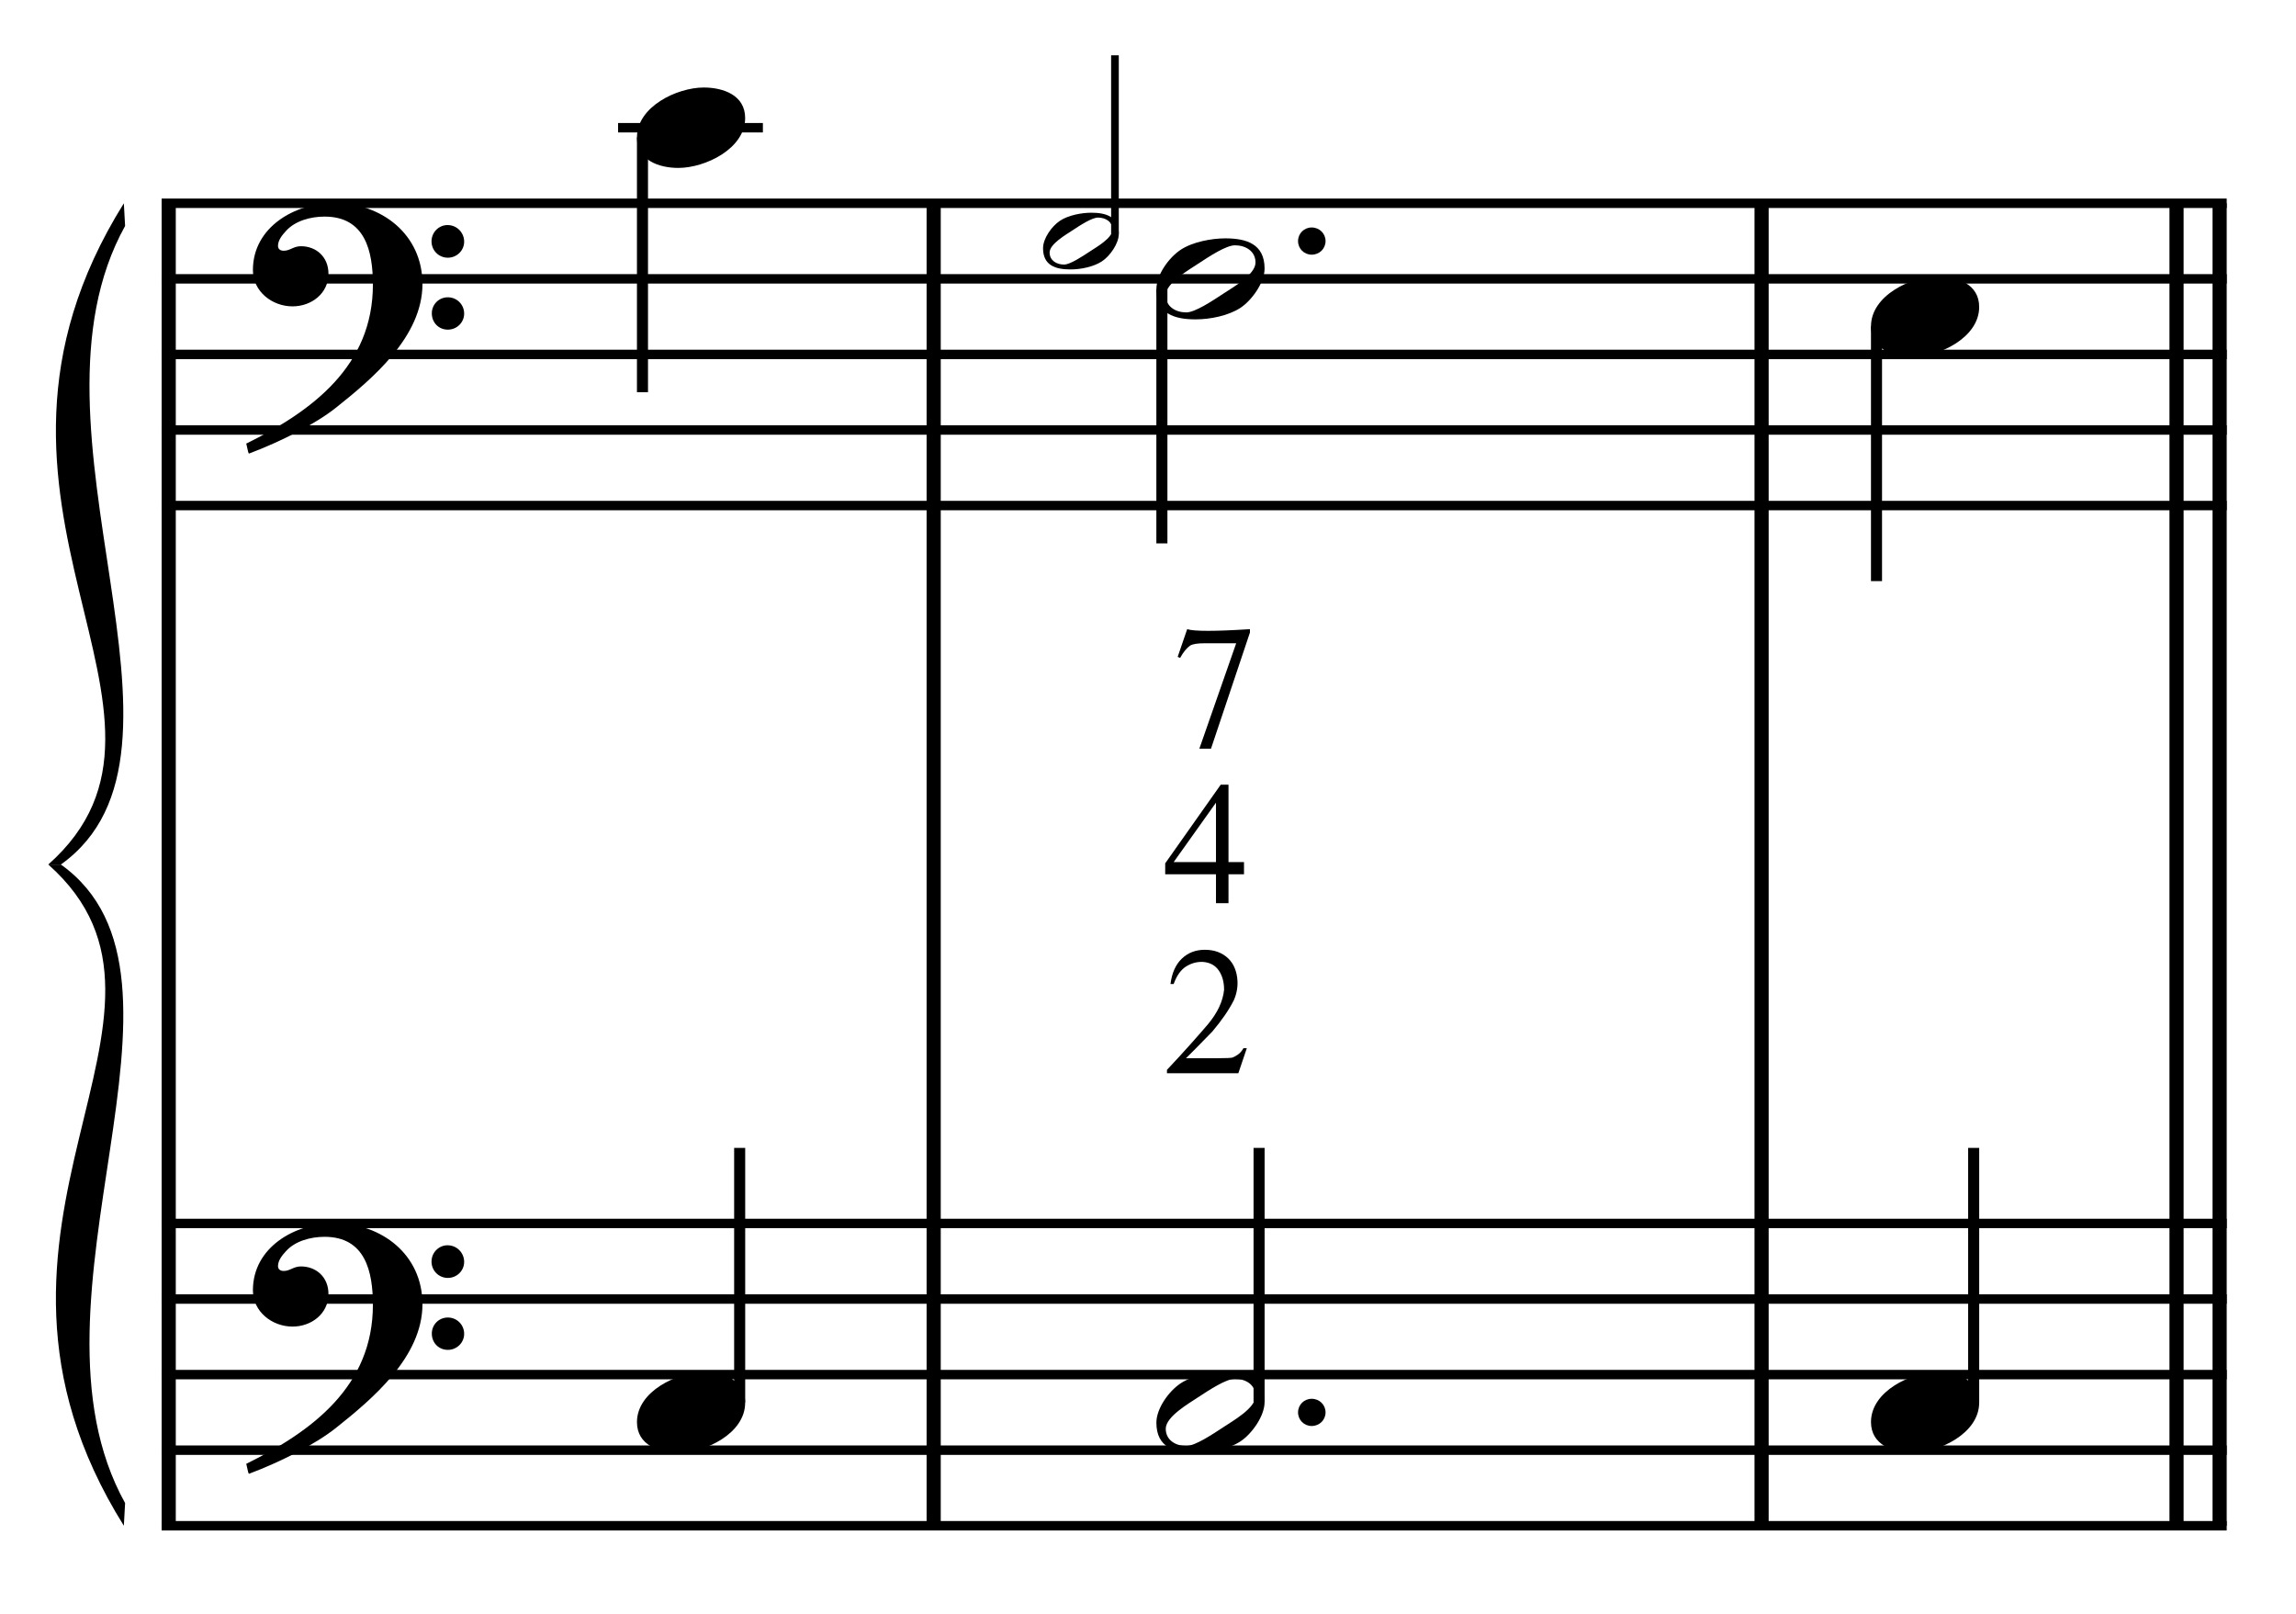
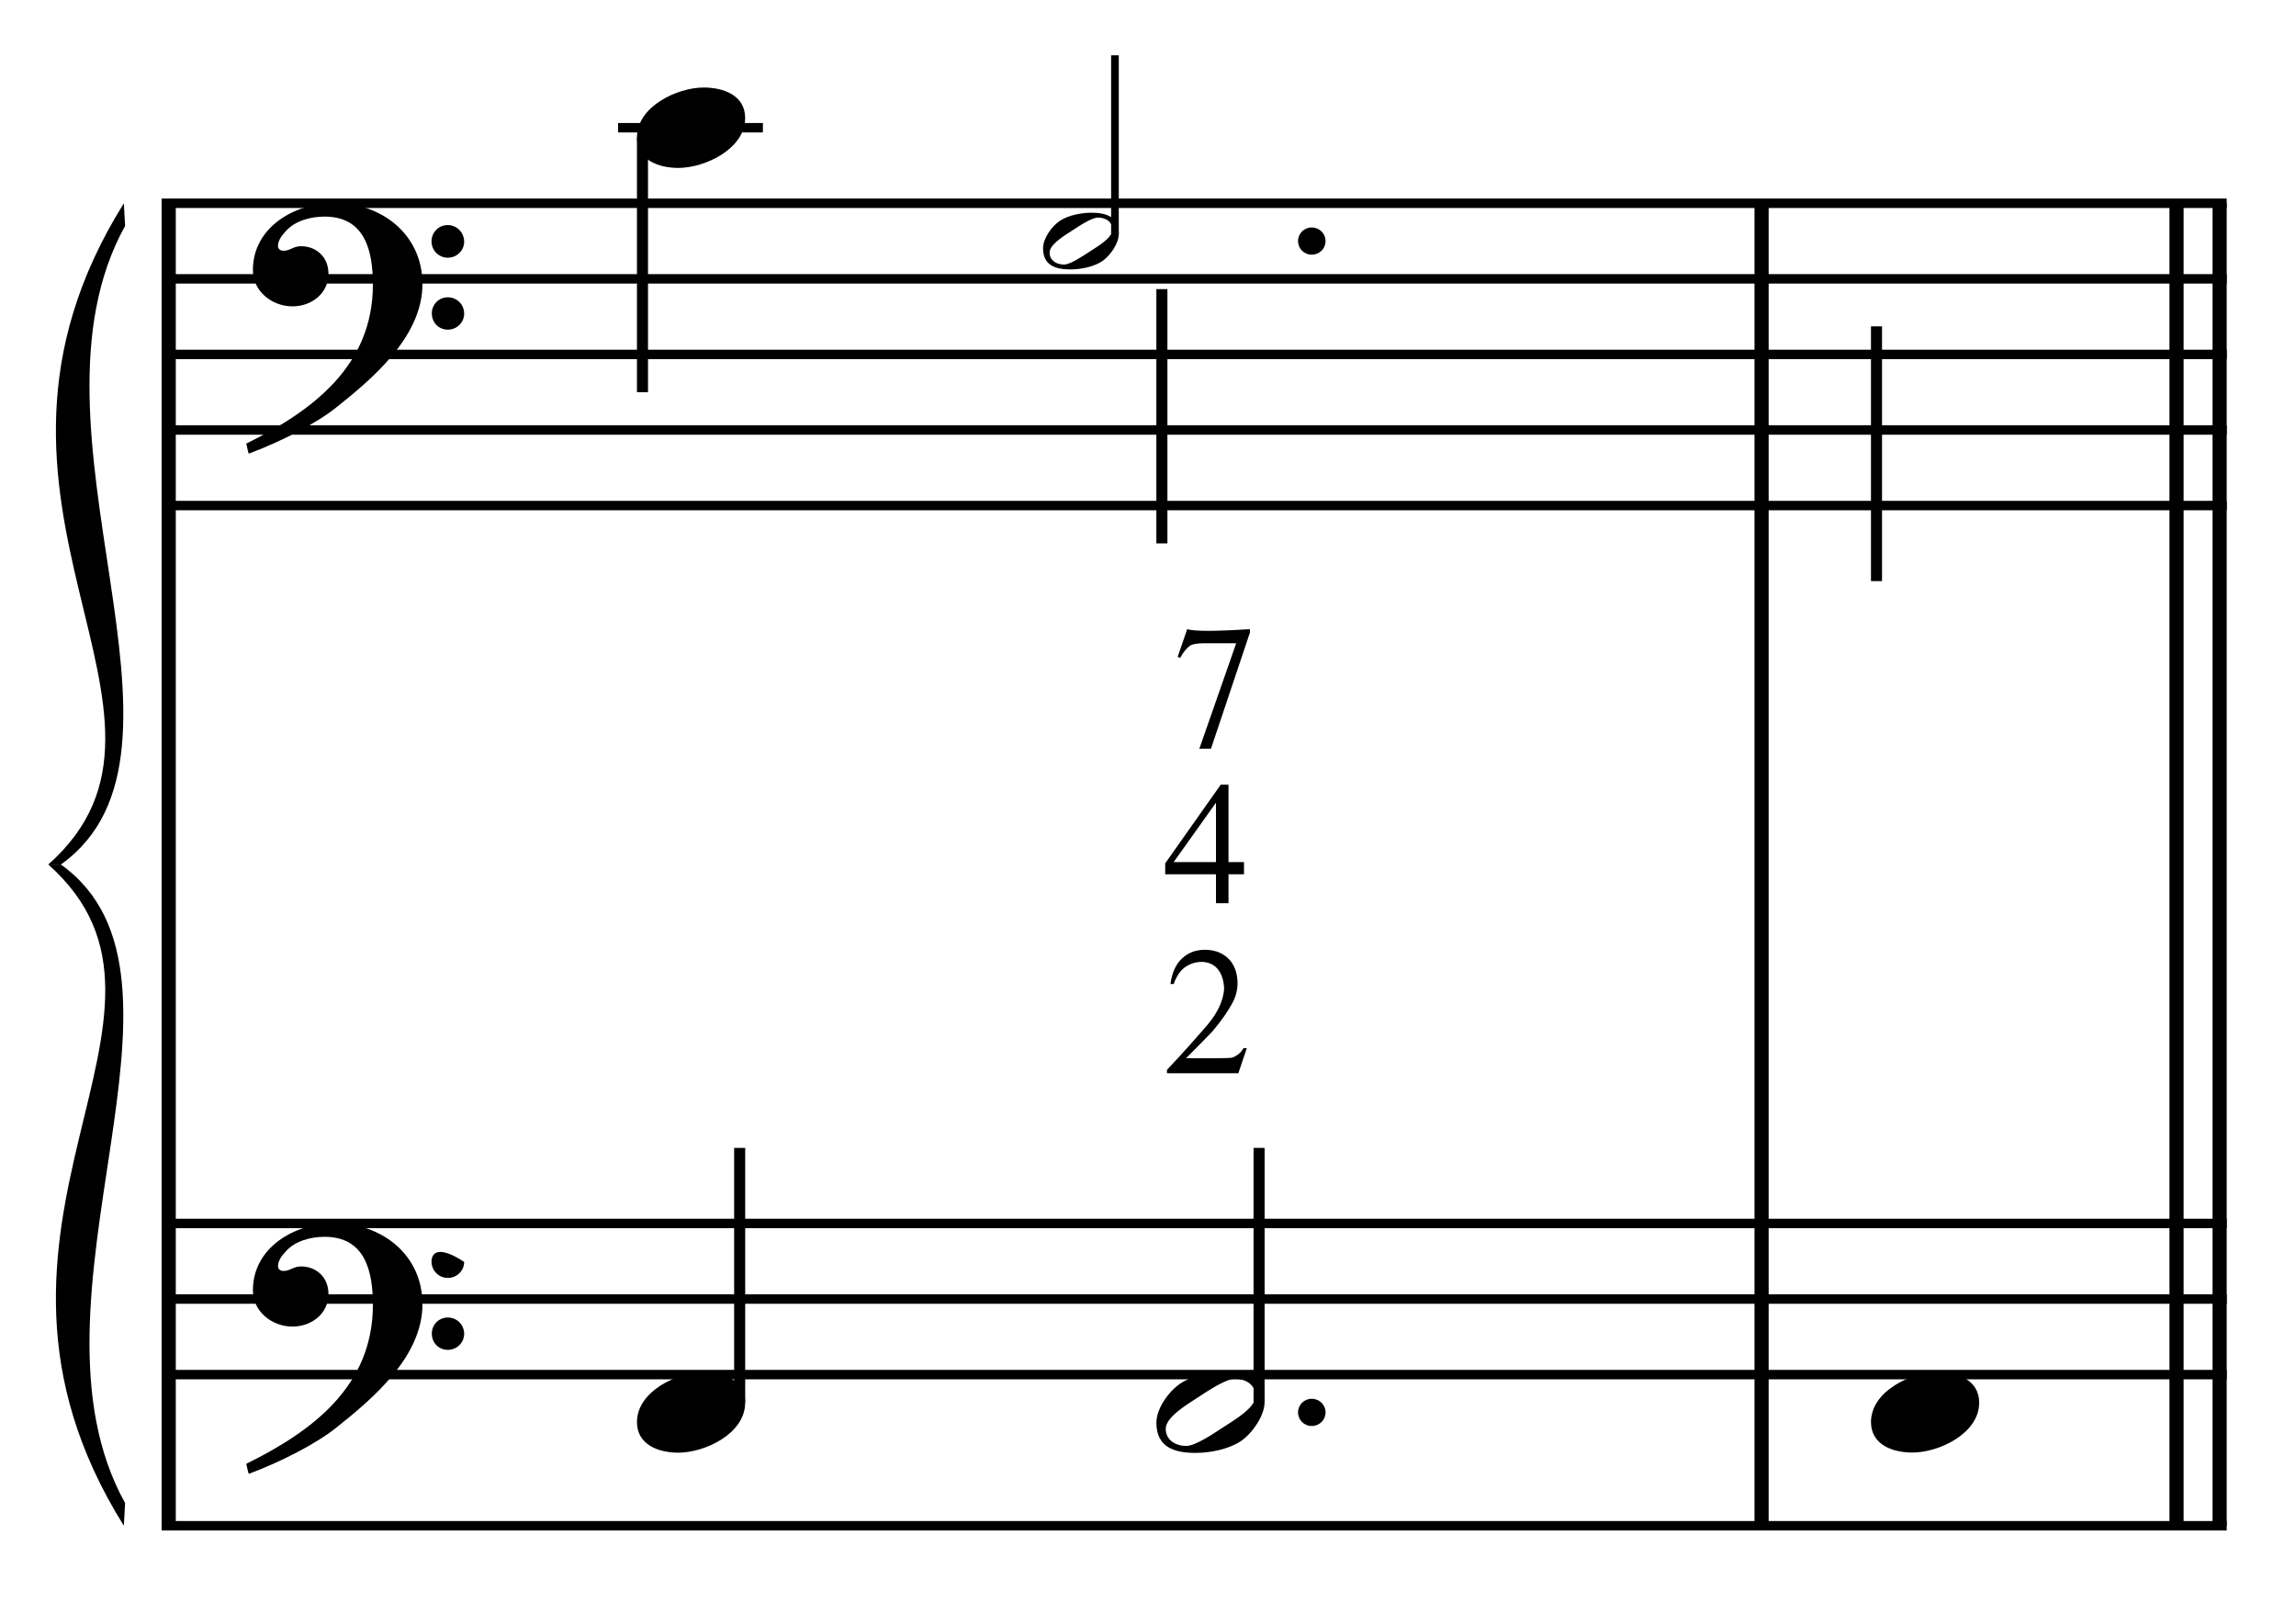
<svg xmlns="http://www.w3.org/2000/svg" width="100%" height="100%" viewBox="0 0 649 456" version="1.1" xml:space="preserve" style="fill-rule:evenodd;clip-rule:evenodd;stroke-miterlimit:10;">
  <g id="Trim" transform="matrix(4.167,0,0,4.167,0,0)">
    <g transform="matrix(0,1,1,0,-610.176,-13.814)">
      <path d="M27.6,621.62L117.288,621.62" style="fill:none;fill-rule:nonzero;stroke:black;stroke-width:0.96px;" />
    </g>
    <g transform="matrix(0,1,1,0,-558.285,-65.704)">
-       <path d="M79.491,621.62L169.178,621.62" style="fill:none;fill-rule:nonzero;stroke:black;stroke-width:0.96px;" />
-     </g>
+       </g>
    <g transform="matrix(0,1,1,0,-502.124,-121.866)">
      <path d="M135.652,621.62L225.34,621.62" style="fill:none;fill-rule:nonzero;stroke:black;stroke-width:0.96px;" />
    </g>
    <g transform="matrix(0,1,1,0,-471.053,-152.936)">
      <path d="M166.723,621.62L256.41,621.62" style="fill:none;fill-rule:nonzero;stroke:black;stroke-width:0.96px;" />
    </g>
    <g transform="matrix(0,1,1,0,-473.976,-150.013)">
      <path d="M163.8,621.62L253.487,621.62" style="fill:none;fill-rule:nonzero;stroke:black;stroke-width:0.96px;" />
    </g>
    <g>
      <path d="M28.657,19.26C28.657,15.898 25.889,13.766 22.671,13.766C20.026,13.766 17.156,15.386 17.156,18.317C17.156,19.773 18.468,20.777 19.842,20.777C21.113,20.777 22.281,19.916 22.281,18.563C22.281,17.415 21.441,16.698 20.416,16.698C19.903,16.698 19.678,17.005 19.247,17.005C18.96,17.005 18.858,16.841 18.858,16.677C18.858,16.288 19.145,15.939 19.391,15.673C20.006,14.976 21.072,14.689 22.015,14.689C24.782,14.689 25.295,17.046 25.295,19.301C25.295,24.816 21.195,27.87 16.705,30.084C16.849,30.679 16.828,30.699 16.89,30.761C19.124,29.92 21.461,28.711 22.794,27.645C25.274,25.677 28.657,22.827 28.657,19.26ZM31.486,16.39C31.486,15.775 30.994,15.263 30.358,15.263C29.764,15.263 29.272,15.755 29.272,16.37C29.272,16.985 29.764,17.477 30.379,17.477C30.994,17.477 31.486,16.985 31.486,16.39ZM31.486,21.269C31.486,20.654 30.994,20.162 30.379,20.162C29.764,20.162 29.292,20.654 29.292,21.249C29.292,21.884 29.764,22.356 30.379,22.356C30.994,22.356 31.486,21.864 31.486,21.269Z" style="fill-rule:nonzero;" />
-       <path d="M28.657,88.45C28.657,85.088 25.889,82.956 22.671,82.956C20.026,82.956 17.156,84.576 17.156,87.507C17.156,88.963 18.468,89.967 19.842,89.967C21.113,89.967 22.281,89.106 22.281,87.753C22.281,86.605 21.441,85.888 20.416,85.888C19.903,85.888 19.678,86.195 19.247,86.195C18.96,86.195 18.858,86.031 18.858,85.867C18.858,85.478 19.145,85.129 19.391,84.863C20.006,84.166 21.072,83.879 22.015,83.879C24.782,83.879 25.295,86.236 25.295,88.491C25.295,94.006 21.195,97.06 16.705,99.274C16.849,99.869 16.828,99.889 16.89,99.951C19.124,99.11 21.461,97.901 22.794,96.835C25.274,94.867 28.657,92.017 28.657,88.45ZM31.486,85.58C31.486,84.965 30.994,84.453 30.358,84.453C29.764,84.453 29.272,84.945 29.272,85.56C29.272,86.175 29.764,86.667 30.379,86.667C30.994,86.667 31.486,86.175 31.486,85.58ZM31.486,90.459C31.486,89.844 30.994,89.352 30.379,89.352C29.764,89.352 29.292,89.844 29.292,90.439C29.292,91.074 29.764,91.546 30.379,91.546C30.994,91.546 31.486,91.054 31.486,90.459Z" style="fill-rule:nonzero;" />
+       <path d="M28.657,88.45C28.657,85.088 25.889,82.956 22.671,82.956C20.026,82.956 17.156,84.576 17.156,87.507C17.156,88.963 18.468,89.967 19.842,89.967C21.113,89.967 22.281,89.106 22.281,87.753C22.281,86.605 21.441,85.888 20.416,85.888C19.903,85.888 19.678,86.195 19.247,86.195C18.96,86.195 18.858,86.031 18.858,85.867C18.858,85.478 19.145,85.129 19.391,84.863C20.006,84.166 21.072,83.879 22.015,83.879C24.782,83.879 25.295,86.236 25.295,88.491C25.295,94.006 21.195,97.06 16.705,99.274C16.849,99.869 16.828,99.889 16.89,99.951C19.124,99.11 21.461,97.901 22.794,96.835C25.274,94.867 28.657,92.017 28.657,88.45ZM31.486,85.58C29.764,84.453 29.272,84.945 29.272,85.56C29.272,86.175 29.764,86.667 30.379,86.667C30.994,86.667 31.486,86.175 31.486,85.58ZM31.486,90.459C31.486,89.844 30.994,89.352 30.379,89.352C29.764,89.352 29.292,89.844 29.292,90.439C29.292,91.074 29.764,91.546 30.379,91.546C30.994,91.546 31.486,91.054 31.486,90.459Z" style="fill-rule:nonzero;" />
    </g>
    <g transform="matrix(1,0,0,1,-61,-652.677)">
      <path d="M71.964,666.463L212.047,666.463" style="fill:none;fill-rule:nonzero;stroke:black;stroke-width:0.64px;" />
    </g>
    <g transform="matrix(1,0,0,1,-61,-642.427)">
      <path d="M71.964,661.338L212.047,661.338" style="fill:none;fill-rule:nonzero;stroke:black;stroke-width:0.64px;" />
    </g>
    <g transform="matrix(1,0,0,1,-61,-632.177)">
      <path d="M71.964,656.214L212.047,656.214" style="fill:none;fill-rule:nonzero;stroke:black;stroke-width:0.64px;" />
    </g>
    <g transform="matrix(1,0,0,1,-61,-621.927)">
      <path d="M71.964,651.089L212.047,651.089" style="fill:none;fill-rule:nonzero;stroke:black;stroke-width:0.64px;" />
    </g>
    <g transform="matrix(1,0,0,1,-61,-611.677)">
      <path d="M71.964,645.963L212.047,645.963" style="fill:none;fill-rule:nonzero;stroke:black;stroke-width:0.64px;" />
    </g>
    <g transform="matrix(1,0,0,1,-61,-514.302)">
      <path d="M71.964,597.276L212.047,597.276" style="fill:none;fill-rule:nonzero;stroke:black;stroke-width:0.64px;" />
    </g>
    <g transform="matrix(1,0,0,1,-61,-504.052)">
      <path d="M71.964,592.151L212.047,592.151" style="fill:none;fill-rule:nonzero;stroke:black;stroke-width:0.64px;" />
    </g>
    <g transform="matrix(1,0,0,1,-61,-493.802)">
      <path d="M71.964,587.026L212.047,587.026" style="fill:none;fill-rule:nonzero;stroke:black;stroke-width:0.64px;" />
    </g>
    <g transform="matrix(1,0,0,1,-61,-483.552)">
-       <path d="M71.964,581.901L212.047,581.901" style="fill:none;fill-rule:nonzero;stroke:black;stroke-width:0.64px;" />
-     </g>
+       </g>
    <g transform="matrix(1,0,0,1,-61,-473.302)">
      <path d="M71.964,576.776L212.047,576.776" style="fill:none;fill-rule:nonzero;stroke:black;stroke-width:0.64px;" />
    </g>
    <g transform="matrix(1,0,0,1,-61,-607.833)">
      <path d="M69.401,621.62C56.589,642.12 75.807,656.214 64.276,666.463L65.13,666.463C75.893,658.776 61.799,636.995 69.486,623.157" style="fill-rule:nonzero;" />
    </g>
    <g transform="matrix(1,0,0,1,-61,-518.146)">
      <path d="M69.401,621.62C56.589,601.12 75.807,587.026 64.276,576.776L65.13,576.776C75.893,584.464 61.799,606.245 69.486,620.082" style="fill-rule:nonzero;" />
    </g>
    <g transform="matrix(0,1,1,0,-618.709,-86.623)">
      <path d="M95.942,662.291L113.222,662.291" style="fill:none;fill-rule:nonzero;stroke:black;stroke-width:0.75px;" />
    </g>
    <g transform="matrix(1,0,0,1,-61,-662.927)">
      <path d="M102.927,671.589L112.75,671.589" style="fill:none;fill-rule:nonzero;stroke:black;stroke-width:0.64px;" />
    </g>
    <g transform="matrix(0,-1,-1,0,643.946,197.654)">
      <path d="M102.545,593.771L119.805,593.771" style="fill:none;fill-rule:nonzero;stroke:black;stroke-width:0.75px;" />
    </g>
    <g transform="matrix(0,-1,-1,0,746.076,146.438)">
      <path d="M130.576,670.444L142.688,670.444" style="fill:none;fill-rule:nonzero;stroke:black;stroke-width:0.52px;" />
    </g>
    <g>
      <path d="M50.547,8.005C50.547,6.447 49.051,5.935 47.739,5.935C45.935,5.935 43.208,7.226 43.208,9.317C43.208,10.875 44.705,11.388 46.017,11.388C47.821,11.388 50.547,10.096 50.547,8.005Z" style="fill-rule:nonzero;" />
      <path d="M50.547,95.135C50.547,93.577 49.051,93.065 47.739,93.065C45.935,93.065 43.208,94.356 43.208,96.447C43.208,98.005 44.705,98.518 46.017,98.518C47.821,98.518 50.547,97.226 50.547,95.135Z" style="fill-rule:nonzero;" />
    </g>
    <g>
      <path d="M75.893,15.861C75.893,14.684 75.017,14.426 74.027,14.426C73.367,14.426 72.463,14.598 71.903,14.971C71.344,15.345 70.755,16.162 70.755,16.837C70.755,18.014 71.616,18.272 72.621,18.272C73.31,18.272 74.171,18.1 74.745,17.727C75.29,17.368 75.893,16.521 75.893,15.861ZM75.462,15.574C75.462,16.148 74.386,16.751 73.955,17.038C73.41,17.397 72.592,17.942 72.176,17.942C71.674,17.942 71.2,17.669 71.2,17.124C71.2,16.55 72.305,15.919 72.736,15.632C73.281,15.273 74.07,14.756 74.486,14.756C74.988,14.756 75.462,15.029 75.462,15.574Z" style="fill-rule:nonzero;" />
      <path d="M89.918,16.349C89.918,15.837 89.508,15.427 88.975,15.427C88.462,15.427 88.052,15.837 88.052,16.349C88.052,16.862 88.462,17.272 88.975,17.272C89.508,17.272 89.918,16.862 89.918,16.349Z" style="fill-rule:nonzero;" />
    </g>
    <g transform="matrix(0,1,1,0,-573.205,-111.587)">
      <path d="M131.196,652.021L148.437,652.021" style="fill:none;fill-rule:nonzero;stroke:black;stroke-width:0.75px;" />
    </g>
-     <path d="M85.782,18.215C85.782,16.534 84.531,16.165 83.117,16.165C82.174,16.165 80.882,16.411 80.083,16.944C79.283,17.477 78.443,18.645 78.443,19.609C78.443,21.29 79.673,21.659 81.108,21.659C82.092,21.659 83.322,21.413 84.142,20.88C84.921,20.367 85.782,19.158 85.782,18.215ZM85.167,17.805C85.167,18.625 83.629,19.486 83.014,19.896C82.235,20.408 81.067,21.187 80.472,21.187C79.755,21.187 79.078,20.798 79.078,20.019C79.078,19.199 80.657,18.297 81.272,17.887C82.051,17.374 83.178,16.636 83.773,16.636C84.49,16.636 85.167,17.026 85.167,17.805Z" style="fill-rule:nonzero;" />
    <path d="M89.918,95.787C89.918,95.274 89.508,94.864 88.975,94.864C88.462,94.864 88.052,95.274 88.052,95.787C88.052,96.299 88.462,96.709 88.975,96.709C89.508,96.709 89.918,96.299 89.918,95.787Z" style="fill-rule:nonzero;" />
    <g transform="matrix(0,-1,-1,0,679.19,232.879)">
      <path d="M137.789,593.781L155.03,593.781" style="fill:none;fill-rule:nonzero;stroke:black;stroke-width:0.75px;" />
    </g>
    <g transform="matrix(0,1,1,0,-522.188,-157.519)">
      <path d="M179.65,649.479L196.931,649.479" style="fill:none;fill-rule:nonzero;stroke:black;stroke-width:0.75px;" />
    </g>
    <g transform="matrix(0,-1,-1,0,727.654,281.363)">
-       <path d="M186.253,593.771L203.514,593.771" style="fill:none;fill-rule:nonzero;stroke:black;stroke-width:0.75px;" />
-     </g>
+       </g>
    <path d="M85.782,95.09C85.782,93.409 84.531,93.04 83.117,93.04C82.174,93.04 80.882,93.286 80.083,93.819C79.283,94.352 78.443,95.52 78.443,96.484C78.443,98.165 79.673,98.534 81.108,98.534C82.092,98.534 83.322,98.288 84.142,97.755C84.921,97.242 85.782,96.033 85.782,95.09ZM85.167,94.68C85.167,95.5 83.629,96.361 83.014,96.771C82.235,97.283 81.067,98.062 80.472,98.062C79.755,98.062 79.078,97.673 79.078,96.894C79.078,96.074 80.657,95.172 81.272,94.762C82.051,94.249 83.178,93.511 83.773,93.511C84.49,93.511 85.167,93.901 85.167,94.68Z" style="fill-rule:nonzero;" />
    <path d="M84.577,71.086L84.003,72.784L79.16,72.784L79.16,72.557C79.766,71.911 80.298,71.331 80.757,70.817C81.215,70.302 81.608,69.854 81.935,69.471C82.588,68.69 82.955,67.909 83.035,67.128C83.035,66.601 82.915,66.165 82.676,65.818C82.437,65.471 82.086,65.278 81.624,65.238C81.217,65.214 80.832,65.314 80.47,65.537C80.107,65.76 79.822,66.159 79.615,66.733L79.399,66.733C79.495,65.983 79.752,65.409 80.171,65.011C80.589,64.612 81.109,64.413 81.731,64.413C82.066,64.413 82.367,64.465 82.634,64.568C82.901,64.672 83.13,64.818 83.322,65.005C83.513,65.192 83.661,65.415 83.764,65.675C83.868,65.934 83.928,66.219 83.944,66.53C83.967,66.968 83.884,67.407 83.692,67.845C83.35,68.515 82.863,69.22 82.233,69.962C81.755,70.448 81.37,70.841 81.08,71.14C80.789,71.438 80.579,71.648 80.452,71.767L82.592,71.767C83.174,71.767 83.513,71.751 83.609,71.72C83.72,71.68 83.846,71.61 83.985,71.51C84.125,71.411 84.246,71.269 84.35,71.086L84.577,71.086Z" style="fill-rule:nonzero;" />
    <path d="M84.386,58.466L84.386,59.291L83.334,59.291L83.334,61.252L82.485,61.252L82.485,59.291L79.041,59.291L79.041,58.55L82.807,53.216L83.334,53.216L83.334,58.466L84.386,58.466ZM82.485,58.466L82.485,54.436L79.615,58.466L82.485,58.466Z" style="fill-rule:nonzero;" />
    <path d="M80.532,42.669C80.994,42.821 82.413,42.821 84.789,42.669L84.789,42.896L82.146,50.777L81.357,50.777L83.856,43.626L81.68,43.626C81.226,43.626 80.911,43.678 80.735,43.781C80.488,43.957 80.261,44.236 80.054,44.618L79.886,44.547L80.532,42.669Z" style="fill-rule:nonzero;" />
    <g>
-       <path d="M134.256,20.818C134.256,19.26 132.759,18.747 131.447,18.747C129.643,18.747 126.917,20.039 126.917,22.13C126.917,23.688 128.413,24.2 129.725,24.2C131.529,24.2 134.256,22.909 134.256,20.818Z" style="fill-rule:nonzero;" />
      <path d="M134.256,95.128C134.256,93.57 132.759,93.057 131.447,93.057C129.643,93.057 126.917,94.349 126.917,96.44C126.917,97.998 128.413,98.51 129.725,98.51C131.529,98.51 134.256,97.219 134.256,95.128Z" style="fill-rule:nonzero;" />
    </g>
  </g>
</svg>